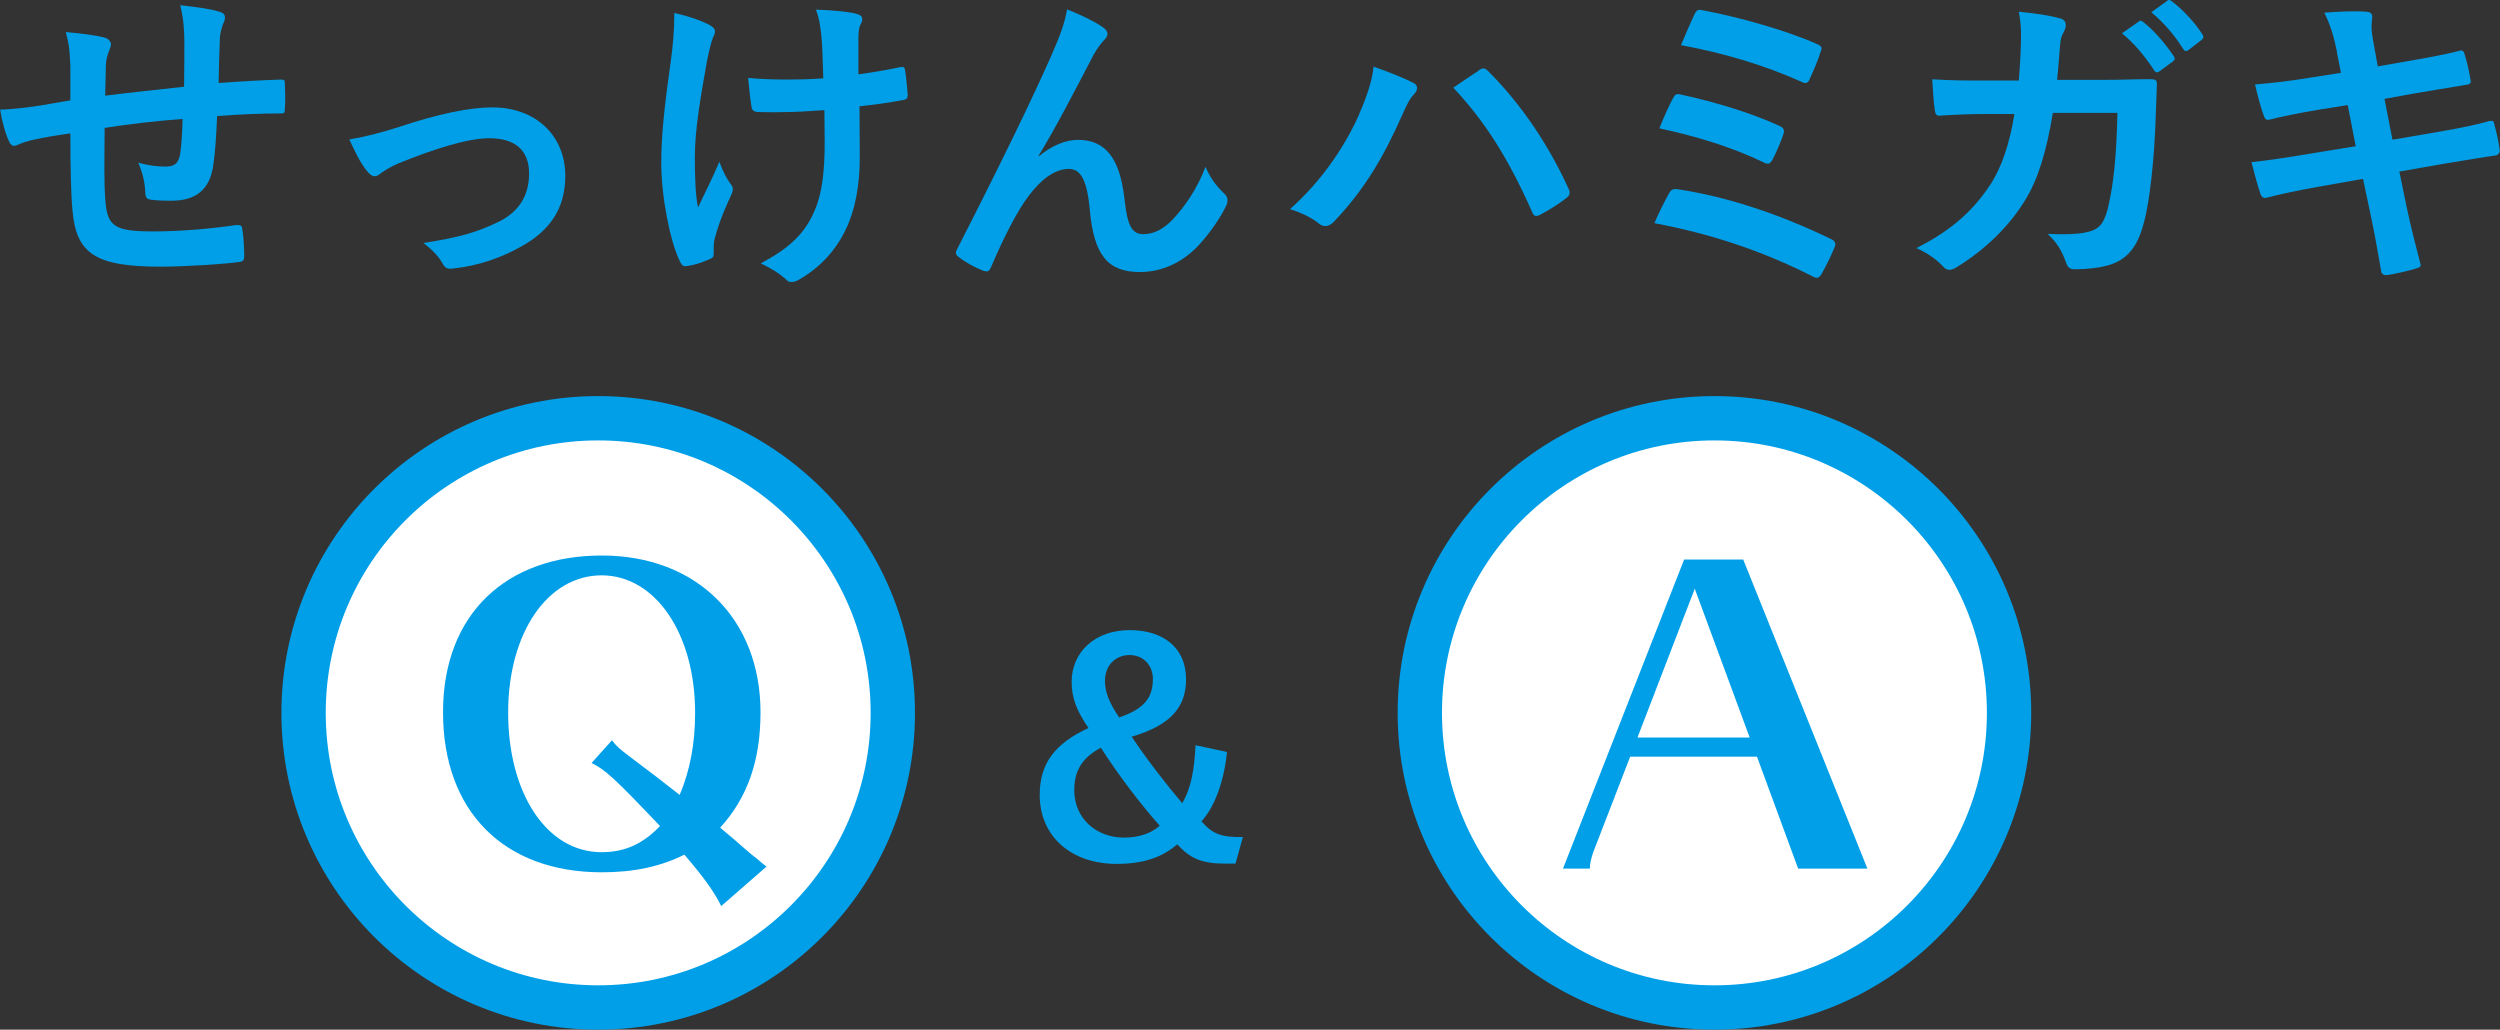
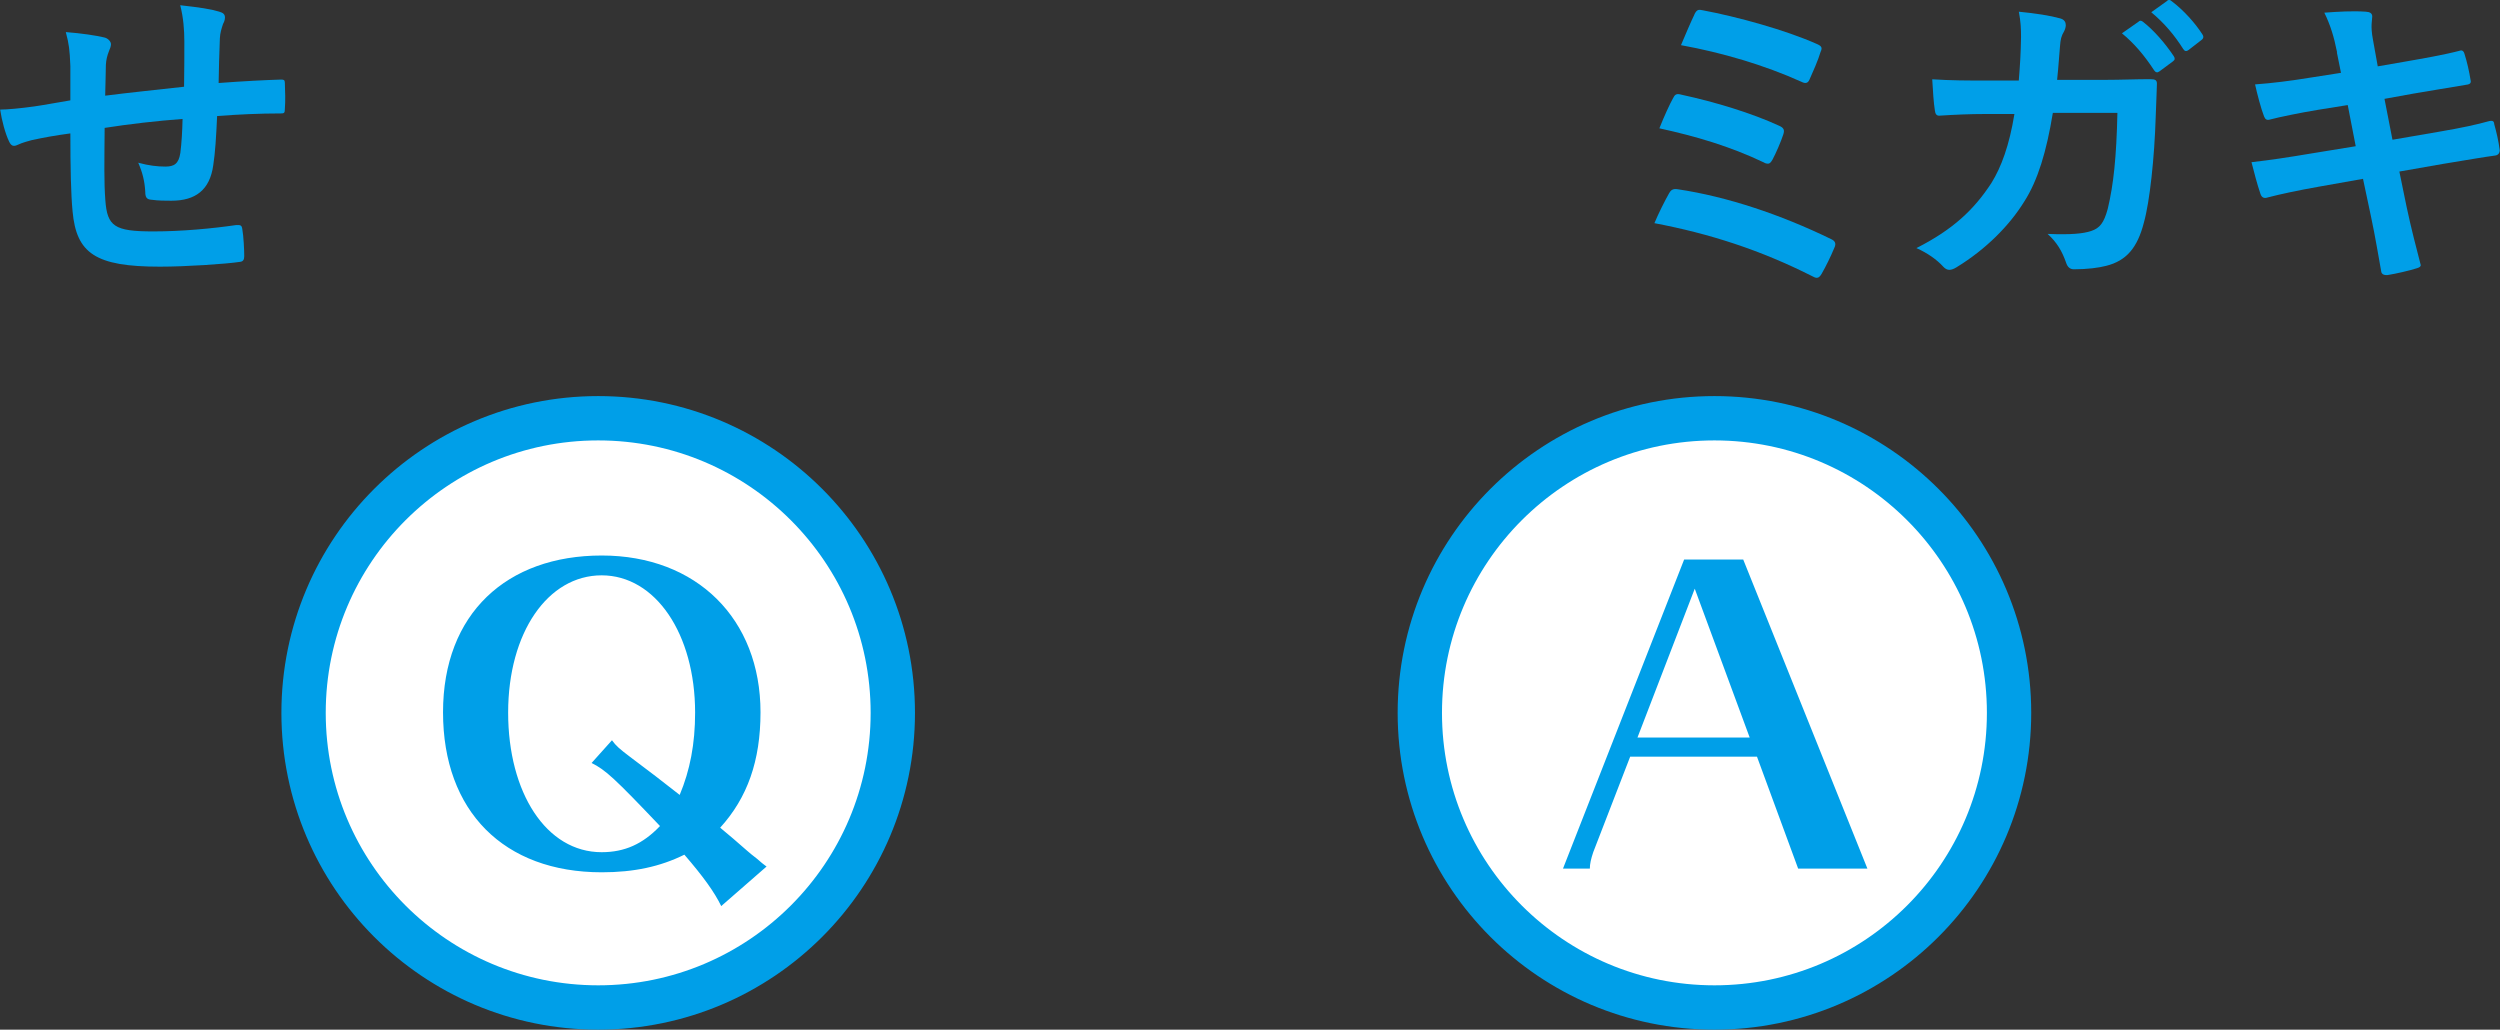
<svg xmlns="http://www.w3.org/2000/svg" id="_レイヤー_2" viewBox="0 0 181.59 74.79">
  <rect x="0" y="0" width="181.59" height="74.79" fill="#333333" stroke="none" />
  <defs>
    <style>.cls-1{fill:#fff;stroke:#009fe8;stroke-miterlimit:10;stroke-width:3.22px;}.cls-2{fill:#009fe8;}</style>
  </defs>
  <g id="_レイヤー_1-2">
    <circle class="cls-1" cx="43.45" cy="51.78" r="21.4" />
    <circle class="cls-1" cx="124.53" cy="51.78" r="21.4" />
    <path class="cls-2" d="m5.11,4.79c-.05-1.18-.09-1.55-.33-2.46,1.16.09,2.21.25,2.79.39.25.05.49.28.49.49,0,.16-.07.33-.14.49-.14.35-.21.65-.23,1.02-.02.56-.02,1.44-.05,2.23,1.6-.21,4.06-.46,5.73-.65.02-1.16.02-2.41.02-3.27s-.07-1.76-.3-2.65c1.42.16,2.23.28,2.81.46.33.09.44.21.44.44,0,.19-.09.37-.14.46-.12.37-.21.65-.23,1.04-.05,1.25-.07,2.16-.09,3.25,1.88-.14,3.27-.21,4.53-.25.19,0,.28.02.28.23.02.63.05,1.28,0,1.9,0,.3-.05.33-.3.33-1.53,0-3.09.07-4.62.19-.07,1.53-.14,2.67-.28,3.57-.25,1.81-1.3,2.58-3.04,2.58-.42,0-.95,0-1.44-.07-.37-.02-.46-.19-.46-.6-.05-.77-.19-1.35-.51-2.09.77.21,1.39.28,1.97.28.63,0,.97-.19,1.09-1,.09-.72.14-1.55.16-2.46-1.86.14-3.88.37-5.66.65-.02,2.53-.05,3.92.05,5.25.14,1.9.65,2.27,3.48,2.27,2.07,0,4.29-.21,6.01-.46.35-.02.42.02.46.3.09.49.14,1.51.14,1.95,0,.28-.09.39-.3.42-1.07.16-3.95.35-5.83.35-4.69,0-6.06-.97-6.34-4.02-.12-1.25-.16-3.2-.16-5.66-1.18.16-1.93.3-2.81.49-.25.07-.63.16-1.04.35-.3.14-.46.05-.6-.25-.28-.58-.53-1.53-.65-2.32.49,0,1.49-.09,2.48-.23.65-.09,1.76-.3,2.62-.44v-2.48Z" />
-     <path class="cls-2" d="m28.99,9.22c2.85-.95,5.11-1.42,6.78-1.42,3.16,0,5.29,2.07,5.29,4.97,0,2.37-1.11,4.02-3.32,5.2-1.21.67-2.83,1.32-4.8,1.53-.42.07-.6-.02-.77-.32-.25-.46-.67-.97-1.42-1.53,2.72-.42,3.99-.81,5.59-1.6,1.32-.7,2.09-1.79,2.09-3.46s-1.02-2.55-2.88-2.55c-1.6,0-4.04.79-6.57,1.81-.58.25-1.04.53-1.3.72-.19.16-.32.23-.46.23-.21,0-.37-.14-.6-.42-.53-.67-.88-1.49-1.25-2.25,1.16-.19,2.3-.49,3.62-.91Z" />
-     <path class="cls-2" d="m51.83,18.51c0,.16-.07.23-.3.32-.7.3-1.11.42-1.6.49-.28.05-.39-.02-.53-.3-.74-1.49-1.37-4.78-1.37-7.19,0-1.88.21-4.01.7-7.43.14-1.07.25-2.11.25-3.46,1.07.25,1.83.51,2.44.81.37.19.51.35.51.51,0,.09,0,.21-.14.46-.12.3-.28.93-.44,1.72-.44,2.51-.88,4.92-.88,6.96,0,1.49.05,2.81.23,3.67.58-1.23,1-2.02,1.55-3.32.33.88.53,1.18.77,1.55.14.16.21.3.21.44,0,.16-.05.3-.28.77-.63,1.39-.81,2.02-1.04,2.83-.05.19-.07.44-.07.6v.56Zm8.03-10.51c-1.23.09-2.11.14-2.79.14-.49.02-1.09.02-1.95,0-.33,0-.51-.12-.53-.37-.09-.46-.14-1.09-.25-2.11.86.09,2.02.12,2.88.12.65,0,1.74-.02,2.58-.09-.05-1.16-.05-2.21-.14-3.09-.09-.81-.16-1.28-.39-1.9,1.37.05,2.46.16,2.99.32.25.07.37.19.37.37,0,.16-.07.3-.16.46-.07.14-.12.51-.12.97v2.58c1-.14,2-.3,2.97-.51.28-.07.39-.02.42.21.09.58.14,1.14.19,1.74.02.3-.09.39-.3.42-1.11.21-2.14.35-3.2.46l.02,3.57c.02,2.16-.35,4.02-1.02,5.38-.72,1.53-1.88,2.76-3.32,3.6-.26.16-.42.21-.58.21-.19,0-.28,0-.46-.21-.42-.37-1.02-.77-1.81-1.14,2.18-1.16,3.23-2.23,3.92-3.85.51-1.18.74-2.76.72-5.18l-.02-2.11Z" />
-     <path class="cls-2" d="m75.47,11.34c.93-.77,1.93-1.18,2.83-1.18,2.51,0,3.13,2.16,3.39,4.39.19,1.69.46,2.46,1.35,2.46.83,0,1.53-.42,2.18-1.11.81-.86,1.76-2.21,2.34-3.78.46,1.04.93,1.51,1.35,1.93.19.16.25.33.25.49,0,.14-.02.25-.09.39-.46.97-1.23,2.04-2,2.88-1.16,1.25-2.67,1.95-4.27,1.95-2.34,0-3.34-1.23-3.64-4.5-.21-2.32-.72-2.99-1.53-2.99-1,0-2,.74-2.92,1.97-.84,1.11-1.81,3.02-2.72,5.15-.14.33-.25.37-.56.28-.63-.25-1.25-.58-1.79-1-.14-.09-.21-.21-.21-.3s.05-.21.12-.33c3.39-6.64,5.52-11.07,6.8-13.97.67-1.53.97-2.34,1.16-3.39,1.09.44,1.97.86,2.6,1.3.21.14.33.3.33.49,0,.14-.09.3-.26.46-.28.3-.51.65-.72,1-1.49,2.85-2.74,5.29-4.02,7.38l.02.05Z" />
-     <path class="cls-2" d="m98.73,8.27c.63-1.42.97-2.6,1.04-3.43,1.18.42,2.23.83,2.88,1.18.21.09.28.23.28.37,0,.16-.09.33-.23.46-.25.26-.44.58-.81,1.42-1.37,3.09-2.74,5.45-4.97,7.8-.21.23-.42.35-.65.35-.19,0-.35-.07-.53-.23-.46-.37-1.21-.74-2.04-1,2.44-2.16,4.11-4.8,5.04-6.92Zm8.68-3.16c.12-.09.23-.14.33-.14.12,0,.21.05.35.19,2.53,2.53,4.48,5.55,5.83,8.52.07.12.09.21.09.33,0,.14-.07.25-.23.37-.44.35-1.18.84-1.93,1.23-.3.14-.46.09-.56-.21-1.72-3.88-3.43-6.59-5.73-9.03.84-.56,1.46-1,1.86-1.25Z" />
    <path class="cls-2" d="m121.24,14.03c.12-.21.26-.35.65-.28,3.53.53,7.4,1.81,11.12,3.62.26.12.39.3.23.63-.28.67-.6,1.32-.93,1.9-.12.19-.21.28-.35.28-.09,0-.21-.05-.33-.12-3.76-1.9-7.45-3.09-11.46-3.85.3-.72.77-1.65,1.07-2.18Zm.3-6.92c.12-.26.25-.33.6-.23,2.46.53,5.13,1.35,7.08,2.25.37.16.42.33.3.67-.14.44-.53,1.35-.77,1.79-.12.21-.21.3-.33.3-.09,0-.19-.02-.3-.09-2.48-1.18-4.94-1.9-7.59-2.48.37-.93.77-1.79,1-2.2Zm1.53-6.06c.19-.37.3-.37.63-.3,2.46.46,5.96,1.42,8.26,2.44.37.16.42.28.28.58-.16.56-.58,1.51-.81,2.02-.12.28-.32.28-.56.16-2.72-1.23-5.8-2.13-8.77-2.67.28-.67.79-1.86.98-2.23Z" />
    <path class="cls-2" d="m146.64,5.81c.09-1.14.14-1.88.16-3.13,0-.6-.02-1.09-.16-1.83,1.23.12,2.27.28,3.02.49.3.09.39.28.39.49,0,.14-.05.3-.12.44-.21.35-.26.58-.3,1.09-.07.74-.09,1.3-.21,2.44h3.53c1.07,0,2.16-.05,3.23-.05.37,0,.49.07.49.33,0,.3-.05,1.23-.09,2.46-.09,2.86-.42,6.08-.86,7.64-.46,1.79-1.25,2.76-2.74,3.13-.53.14-1.37.25-2.34.25-.28,0-.46-.16-.56-.46-.3-.86-.67-1.49-1.35-2.11,1.72.07,2.58-.02,3.16-.21.63-.21.93-.58,1.21-1.62.42-1.76.63-3.74.7-6.96h-4.69c-.46,2.81-1.09,4.9-2.07,6.43-1.07,1.74-2.79,3.48-4.92,4.78-.19.12-.37.19-.53.19-.14,0-.3-.07-.44-.23-.46-.51-1.16-1-1.95-1.35,2.67-1.35,4.2-2.81,5.45-4.73.72-1.16,1.3-2.74,1.67-5.01h-2.09c-1.14,0-2.25.05-3.34.12-.23.02-.32-.12-.35-.39-.09-.56-.14-1.39-.19-2.25,1.46.09,2.51.09,3.85.09h2.44Zm8.7-4.25c.12-.09.21-.07.35.05.72.56,1.55,1.49,2.21,2.48.09.14.09.26-.07.37l-.97.72c-.16.12-.28.09-.39-.07-.7-1.07-1.44-1.95-2.34-2.69l1.23-.86Zm2.07-1.51c.14-.09.21-.07.35.05.86.65,1.69,1.58,2.21,2.39.09.14.12.28-.07.42l-.93.72c-.19.14-.3.07-.39-.07-.63-1-1.37-1.88-2.32-2.67l1.16-.83Z" />
    <path class="cls-2" d="m169.76,3.82c-.23-1.16-.49-2-.93-2.9,1-.07,2.02-.14,3.02-.07.3.02.46.12.46.35,0,.26-.14.67.05,1.67l.35,1.95,1.9-.33c1.32-.23,2.95-.51,4.15-.83.12,0,.21.09.25.25.19.6.33,1.21.46,2,0,.16-.12.23-.35.25-1.07.19-2.72.44-3.88.65l-2.04.37.58,2.97,3.37-.58c1.65-.28,2.79-.53,3.64-.77.3-.07.37.02.39.25.16.58.3,1.16.39,1.86,0,.21-.12.37-.35.39-.7.09-2.09.33-3.74.6l-3.2.56.53,2.58c.33,1.56.72,3.04,1.02,4.2.02.12-.09.19-.3.25-.49.16-1.49.39-2.11.49-.3.02-.44-.09-.46-.28-.16-.86-.42-2.48-.74-3.97l-.58-2.74-3.16.56c-1.58.28-2.88.56-3.76.79-.25.09-.44.02-.53-.26-.23-.67-.46-1.55-.65-2.3,1.42-.16,2.65-.35,4.32-.63l3.25-.53-.58-2.99-2.18.35c-1.28.21-2.83.53-3.46.7-.23.07-.35,0-.44-.23-.21-.53-.51-1.67-.65-2.32,1.25-.09,2.53-.25,4.13-.51l2.11-.33-.3-1.49Z" />
    <path class="cls-2" d="m52.39,65.82c-.5-1.03-1.31-2.15-2.68-3.74-1.76.87-3.66,1.28-6,1.28-7.12,0-11.53-4.44-11.53-11.62s4.63-11.39,11.53-11.39,11.53,4.61,11.53,11.39c0,3.52-.95,6.2-2.93,8.38.64.53,1.23,1.03,1.93,1.65l.33.28c.08.08.2.14.42.33l.36.31.22.17.11.08-3.3,2.88Zm-7.93-12.04c.28.39.53.61,1.31,1.2,1.31.98,2.37,1.79,3.6,2.76.75-1.79,1.12-3.71,1.12-5.98,0-5.72-2.88-9.97-6.79-9.97s-6.79,4.16-6.79,9.97,2.76,10.14,6.79,10.14c1.67,0,2.99-.59,4.24-1.9-3.29-3.46-3.96-4.08-4.97-4.58l1.48-1.65Z" />
-     <path class="cls-2" d="m89.12,54.63c-.19,2.02-.86,3.95-1.85,5.03.84.97,1.53,1.16,3.01,1.14l-.54,1.93h-.73c-1.8,0-2.58-.41-3.5-1.4-1.14.97-2.51,1.42-4.4,1.42-3.31,0-5.59-2-5.59-5.01,0-2.3,1.12-3.74,3.54-4.86-.86-1.27-1.22-2.17-1.22-3.35,0-2.17,1.7-3.76,4.21-3.76s4.1,1.33,4.1,3.57c0,2.06-1.16,3.35-3.95,4.17,1.14,1.7,2.45,3.39,3.67,4.83.69-1.16.88-2.54.97-4.21l2.28.49Zm-11.09,2.77c0,2.04,1.59,3.44,3.61,3.44,1.05,0,1.93-.28,2.6-.86-1.46-1.65-3.03-3.72-4.28-5.67-1.31.71-1.93,1.61-1.93,3.09Zm5.71-8.08c0-1.03-.71-1.74-1.7-1.74s-1.78.73-1.78,1.87c0,.79.28,1.55,1.03,2.66,1.85-.62,2.45-1.46,2.45-2.79Z" />
    <path class="cls-2" d="m126.62,40.64l9.02,22.45h-5.03l-2.99-8.13h-9.21l-2.68,6.93c-.17.5-.25.87-.25,1.2h-1.95l8.8-22.45h4.3Zm-7.68,12.93h8.15l-3.99-10.81-4.16,10.81Z" />
  </g>
</svg>